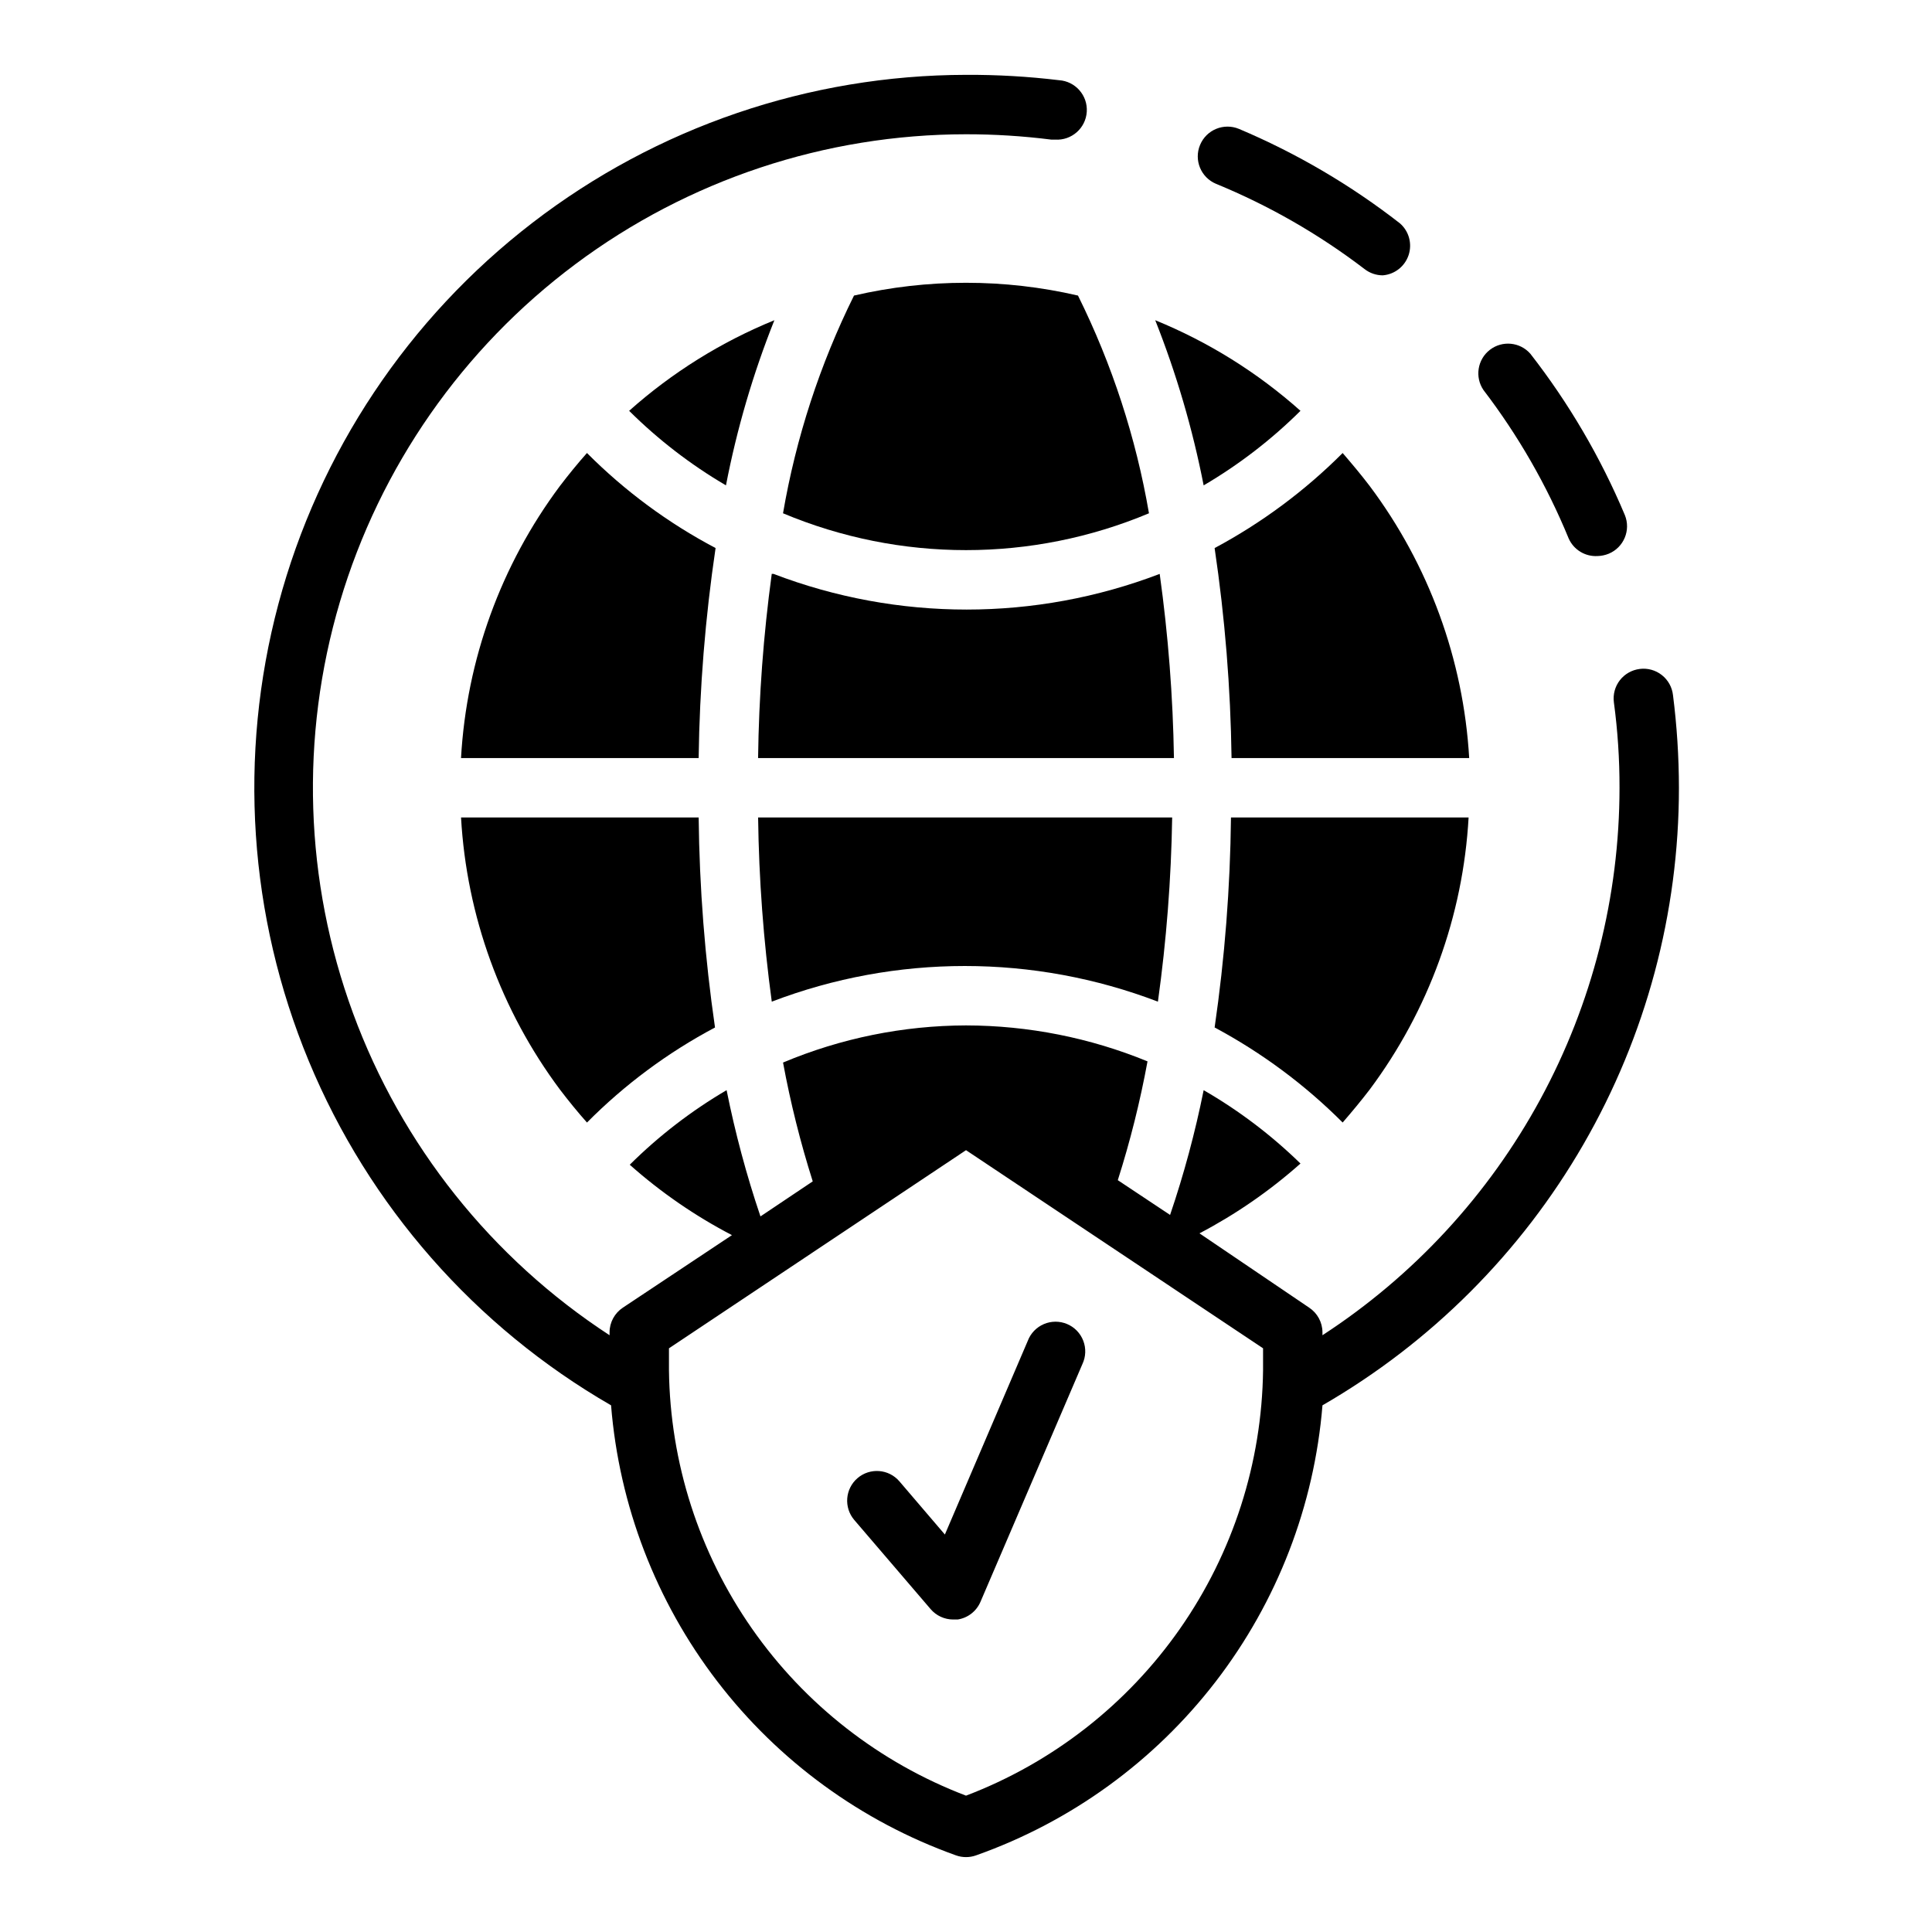
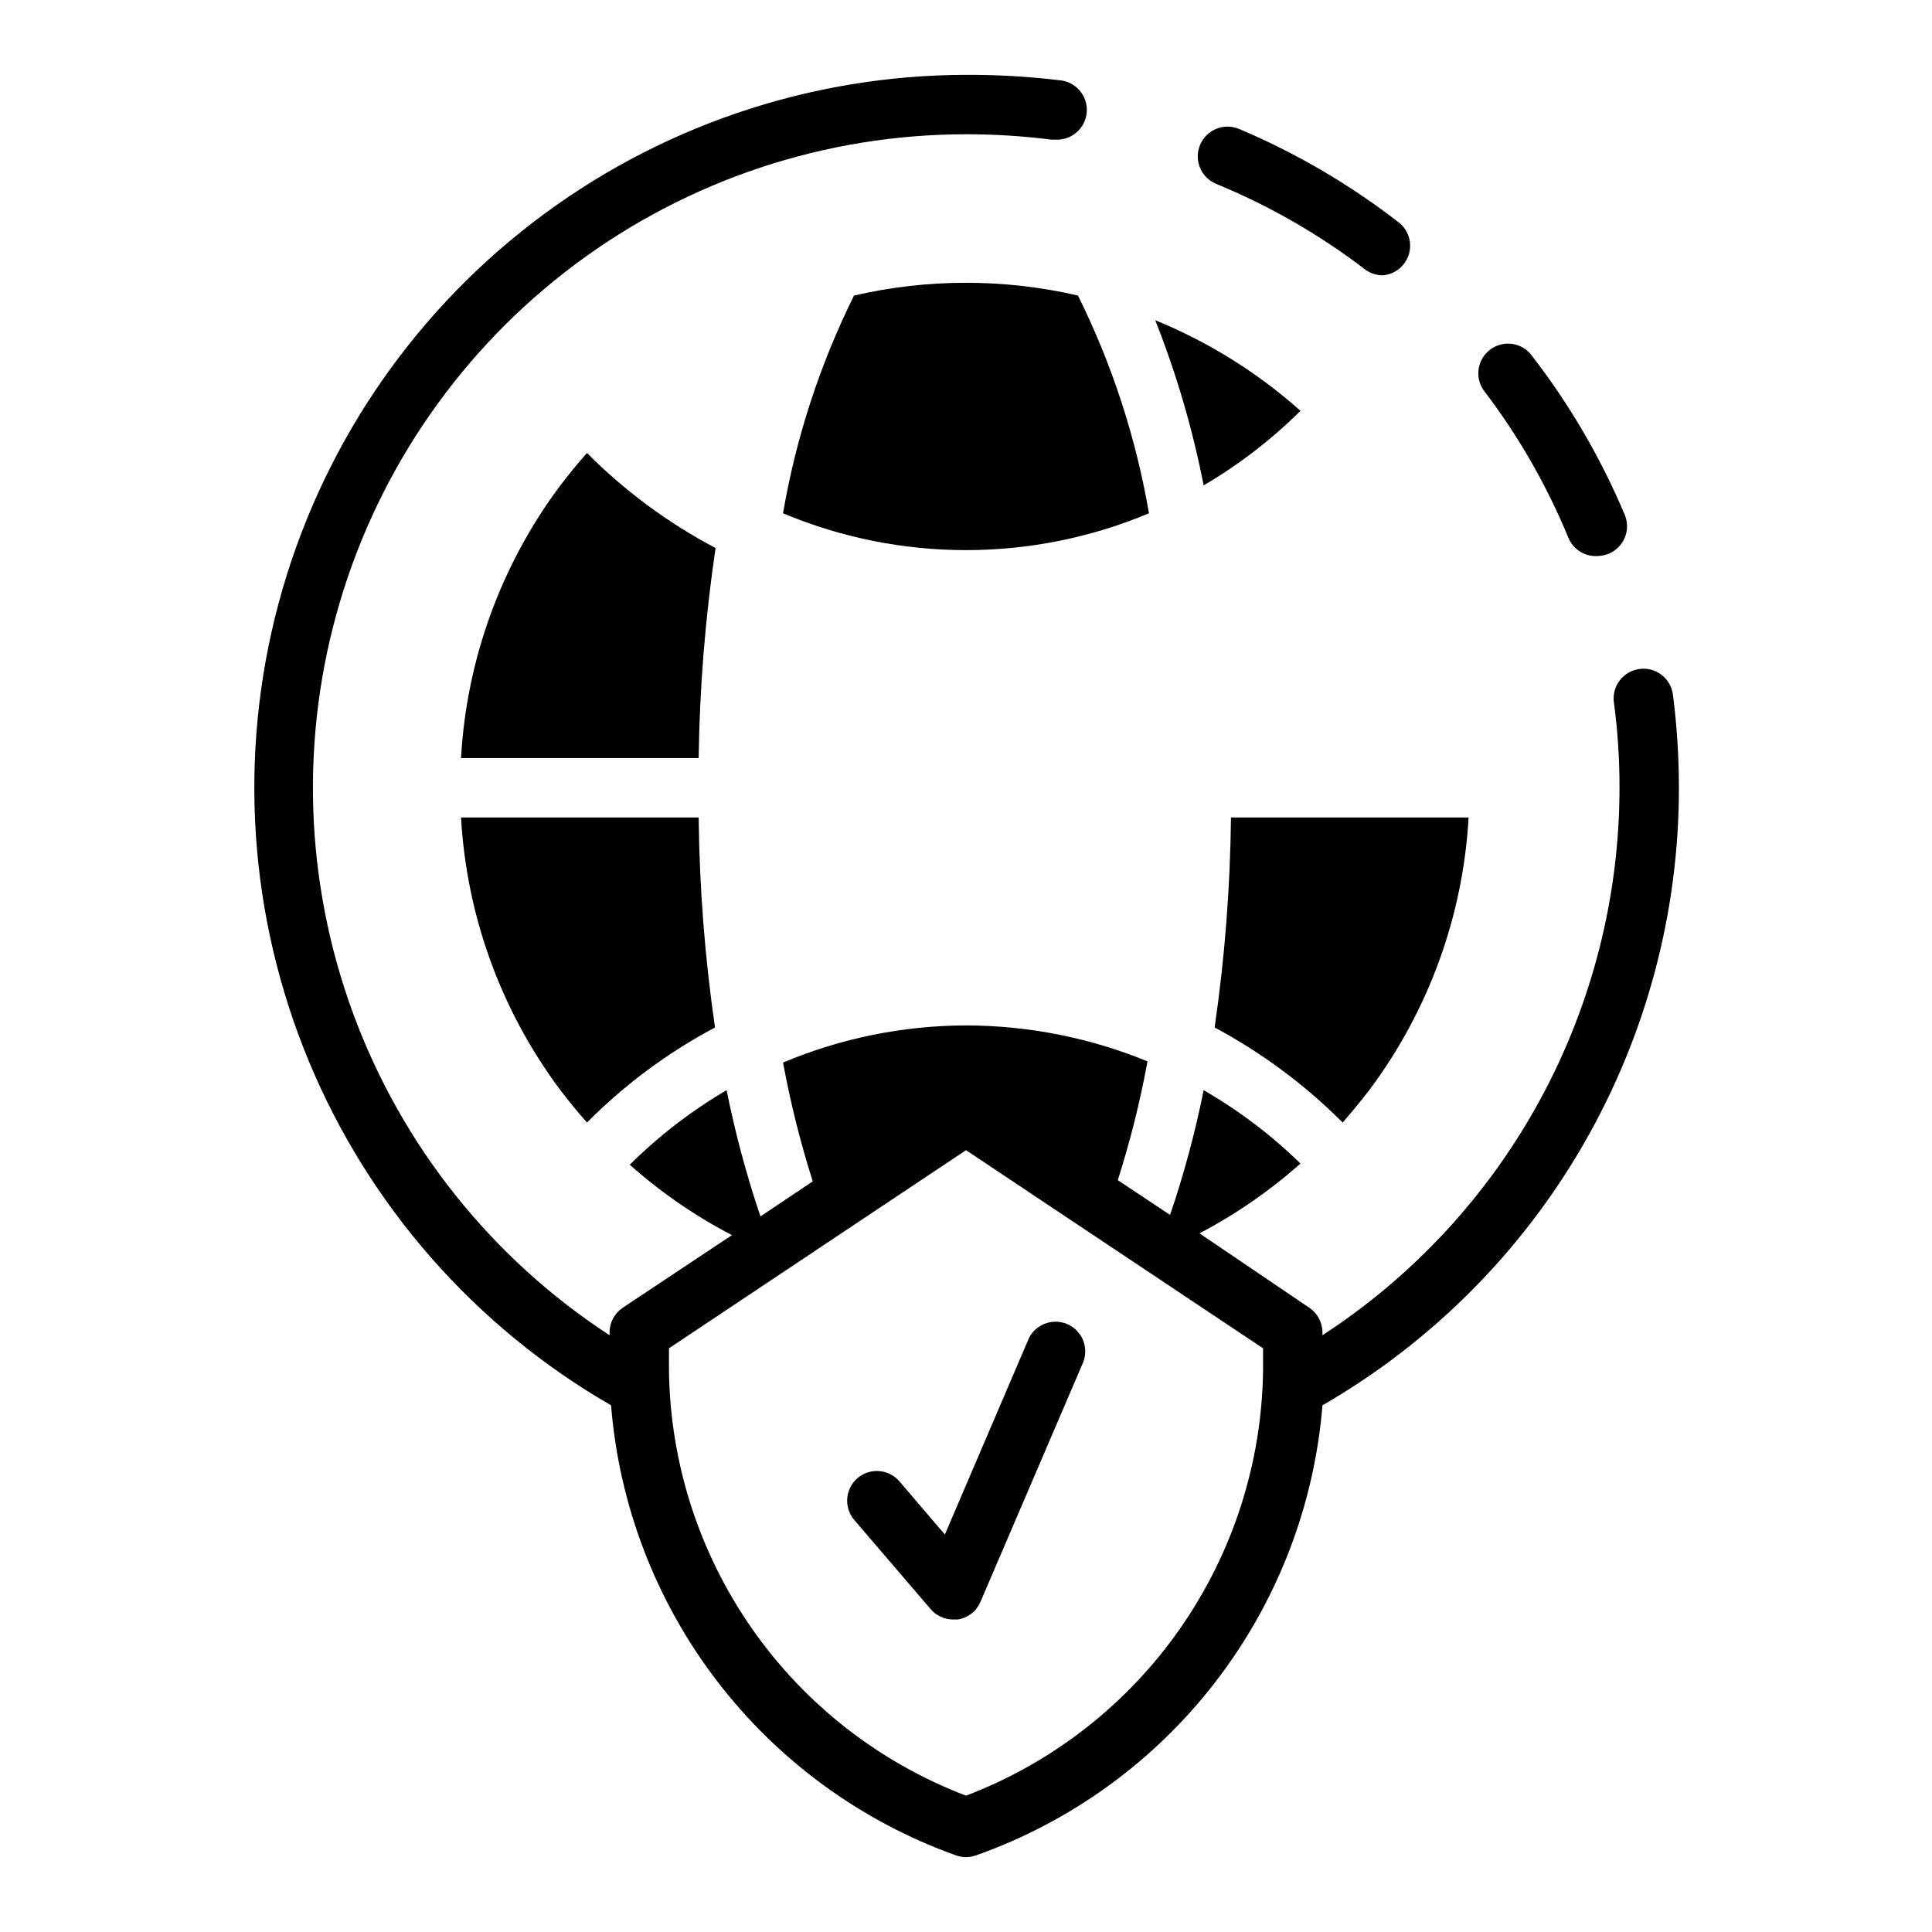
<svg xmlns="http://www.w3.org/2000/svg" fill="#000000" width="800px" height="800px" version="1.1" viewBox="144 144 512 512">
  <g>
    <path d="m578.54 321.28c-2.078 0.258-3.973 1.332-5.258 2.984-1.285 1.656-1.855 3.754-1.59 5.832 1.012 7.516 1.512 15.09 1.496 22.672-0.012 28.824-7.219 57.188-20.965 82.523-13.746 25.336-33.598 46.836-57.758 62.559v-0.789 0.004c-0.012-2.637-1.34-5.086-3.539-6.535l-29.051-19.68c9.641-5.055 18.629-11.27 26.766-18.5-7.707-7.527-16.328-14.059-25.66-19.445-2.25 11.203-5.219 22.246-8.898 33.062l-13.855-9.211c3.285-10.316 5.914-20.836 7.875-31.484-15.266-6.266-31.602-9.5-48.098-9.527-16.656 0.043-33.141 3.387-48.492 9.84 1.969 10.648 4.598 21.164 7.871 31.488l-13.855 9.289c-3.703-10.949-6.699-22.125-8.973-33.457-9.352 5.484-17.973 12.121-25.664 19.762 8.227 7.309 17.32 13.574 27.082 18.656l-28.891 19.207c-2.199 1.449-3.531 3.898-3.543 6.535v0.789-0.004c-31.258-20.375-55.102-50.305-67.977-85.324-12.875-35.02-14.094-73.266-3.477-109.04 10.617-35.77 32.504-67.156 62.398-89.48 29.898-22.328 66.203-34.402 103.52-34.426 7.551-0.004 15.098 0.469 22.59 1.418h1.023c4.348 0.281 8.102-3.016 8.387-7.363 0.281-4.348-3.016-8.098-7.363-8.383-8.176-0.984-16.402-1.457-24.637-1.418-41.57 0.07-81.957 13.852-114.9 39.203-32.941 25.352-56.605 60.859-67.324 101.02-10.715 40.164-7.883 82.742 8.051 121.14 15.938 38.395 44.094 70.457 80.105 91.227 2.141 26.566 11.902 51.949 28.113 73.105 16.211 21.152 38.184 37.18 63.277 46.156 1.73 0.625 3.625 0.625 5.356 0 25.168-8.914 47.223-24.914 63.508-46.074 16.285-21.16 26.105-46.574 28.277-73.188 28.73-16.586 52.582-40.441 69.164-69.172 16.582-28.727 25.309-61.316 25.301-94.488-0.012-8.211-0.535-16.414-1.574-24.559-0.234-2.094-1.301-4.008-2.957-5.309-1.656-1.305-3.769-1.887-5.859-1.621zm-99.816 185.86c-0.305 24.516-7.973 48.375-22.012 68.48-14.039 20.102-33.797 35.52-56.707 44.246-22.914-8.727-42.672-24.145-56.711-44.246-14.039-20.105-21.707-43.965-22.012-68.48v-5.824l78.723-52.508 78.719 52.508z" />
    <path d="m567.36 291.36c1.023-0.027 2.039-0.238 2.988-0.629 3.984-1.668 5.883-6.234 4.254-10.234-6.426-15.289-14.844-29.66-25.035-42.742-2.738-3.129-7.441-3.59-10.734-1.047-3.289 2.543-4.035 7.207-1.703 10.648 9.227 12.074 16.82 25.305 22.594 39.359 1.332 2.984 4.371 4.832 7.637 4.644z" />
    <path d="m472.34 178.16c-4.023-1.672-8.641 0.23-10.312 4.25-1.676 4.023 0.227 8.641 4.25 10.312 14.055 5.773 27.289 13.371 39.359 22.594 1.375 1.066 3.062 1.648 4.801 1.652 3.16-0.246 5.863-2.363 6.859-5.371 0.996-3.008 0.094-6.32-2.293-8.402-13.066-10.176-27.41-18.59-42.664-25.035z" />
    <path d="m382.36 536.58c-2.824-3.305-7.793-3.691-11.098-0.867-3.305 2.828-3.691 7.797-0.867 11.102l20.23 23.617c1.496 1.746 3.684 2.754 5.984 2.754h1.18c2.707-0.414 5-2.203 6.062-4.723l27-62.977c0.914-1.938 0.996-4.164 0.23-6.16-0.762-2-2.309-3.606-4.281-4.438-1.969-0.836-4.195-0.832-6.164 0.008-1.969 0.84-3.512 2.445-4.269 4.449l-21.965 51.324z" />
    <path d="m299.55 264.05c-2.519 2.832-4.879 5.746-7.164 8.738-15.625 20.945-24.742 46.02-26.211 72.109h62.977-0.004c0.258-18.633 1.754-37.223 4.488-55.656-12.566-6.629-24.059-15.121-34.086-25.191z" />
    <path d="m266.18 360.64c1.469 26.09 10.586 51.168 26.211 72.109 2.281 2.992 4.644 5.902 7.164 8.738 9.977-10.059 21.418-18.551 33.93-25.191-2.68-18.434-4.129-37.027-4.332-55.656z" />
-     <path d="m506.98 272.79c-2.281-2.992-4.723-5.902-7.164-8.738-10.008 10.023-21.441 18.512-33.93 25.191 2.734 18.434 4.234 37.023 4.488 55.656h62.977c-1.52-26.105-10.691-51.184-26.371-72.109z" />
-     <path d="m349.22 228.86c-14.102 5.754-27.121 13.875-38.492 24.012 7.691 7.637 16.312 14.277 25.66 19.758 2.887-14.961 7.184-29.617 12.832-43.77z" />
    <path d="m462.98 272.63c9.348-5.481 17.969-12.121 25.66-19.758-11.371-10.137-24.391-18.258-38.492-24.012 5.613 14.164 9.91 28.816 12.832 43.77z" />
    <path d="m465.89 416.29c12.488 6.684 23.922 15.172 33.93 25.191 2.441-2.832 4.879-5.746 7.164-8.738 15.625-20.941 24.742-46.02 26.211-72.109h-62.977 0.004c-0.203 18.629-1.652 37.223-4.332 55.656z" />
-     <path d="m348.52 409.45c32.949-12.598 69.387-12.598 102.34 0 2.254-16.176 3.516-32.477 3.777-48.809h-109.73c0.211 16.328 1.422 32.629 3.621 48.809z" />
-     <path d="m348.52 296.09c-2.199 16.184-3.41 32.48-3.621 48.809h110.21c-0.262-16.332-1.523-32.629-3.777-48.809-32.949 12.602-69.387 12.602-102.34 0z" />
    <path d="m400 218.94c-9.992-0.004-19.949 1.133-29.68 3.387-9.031 18.219-15.371 37.656-18.812 57.699 31.016 13.016 65.965 13.016 96.98 0-3.441-20.043-9.777-39.48-18.812-57.699-9.73-2.254-19.688-3.391-29.676-3.387z" />
  </g>
</svg>